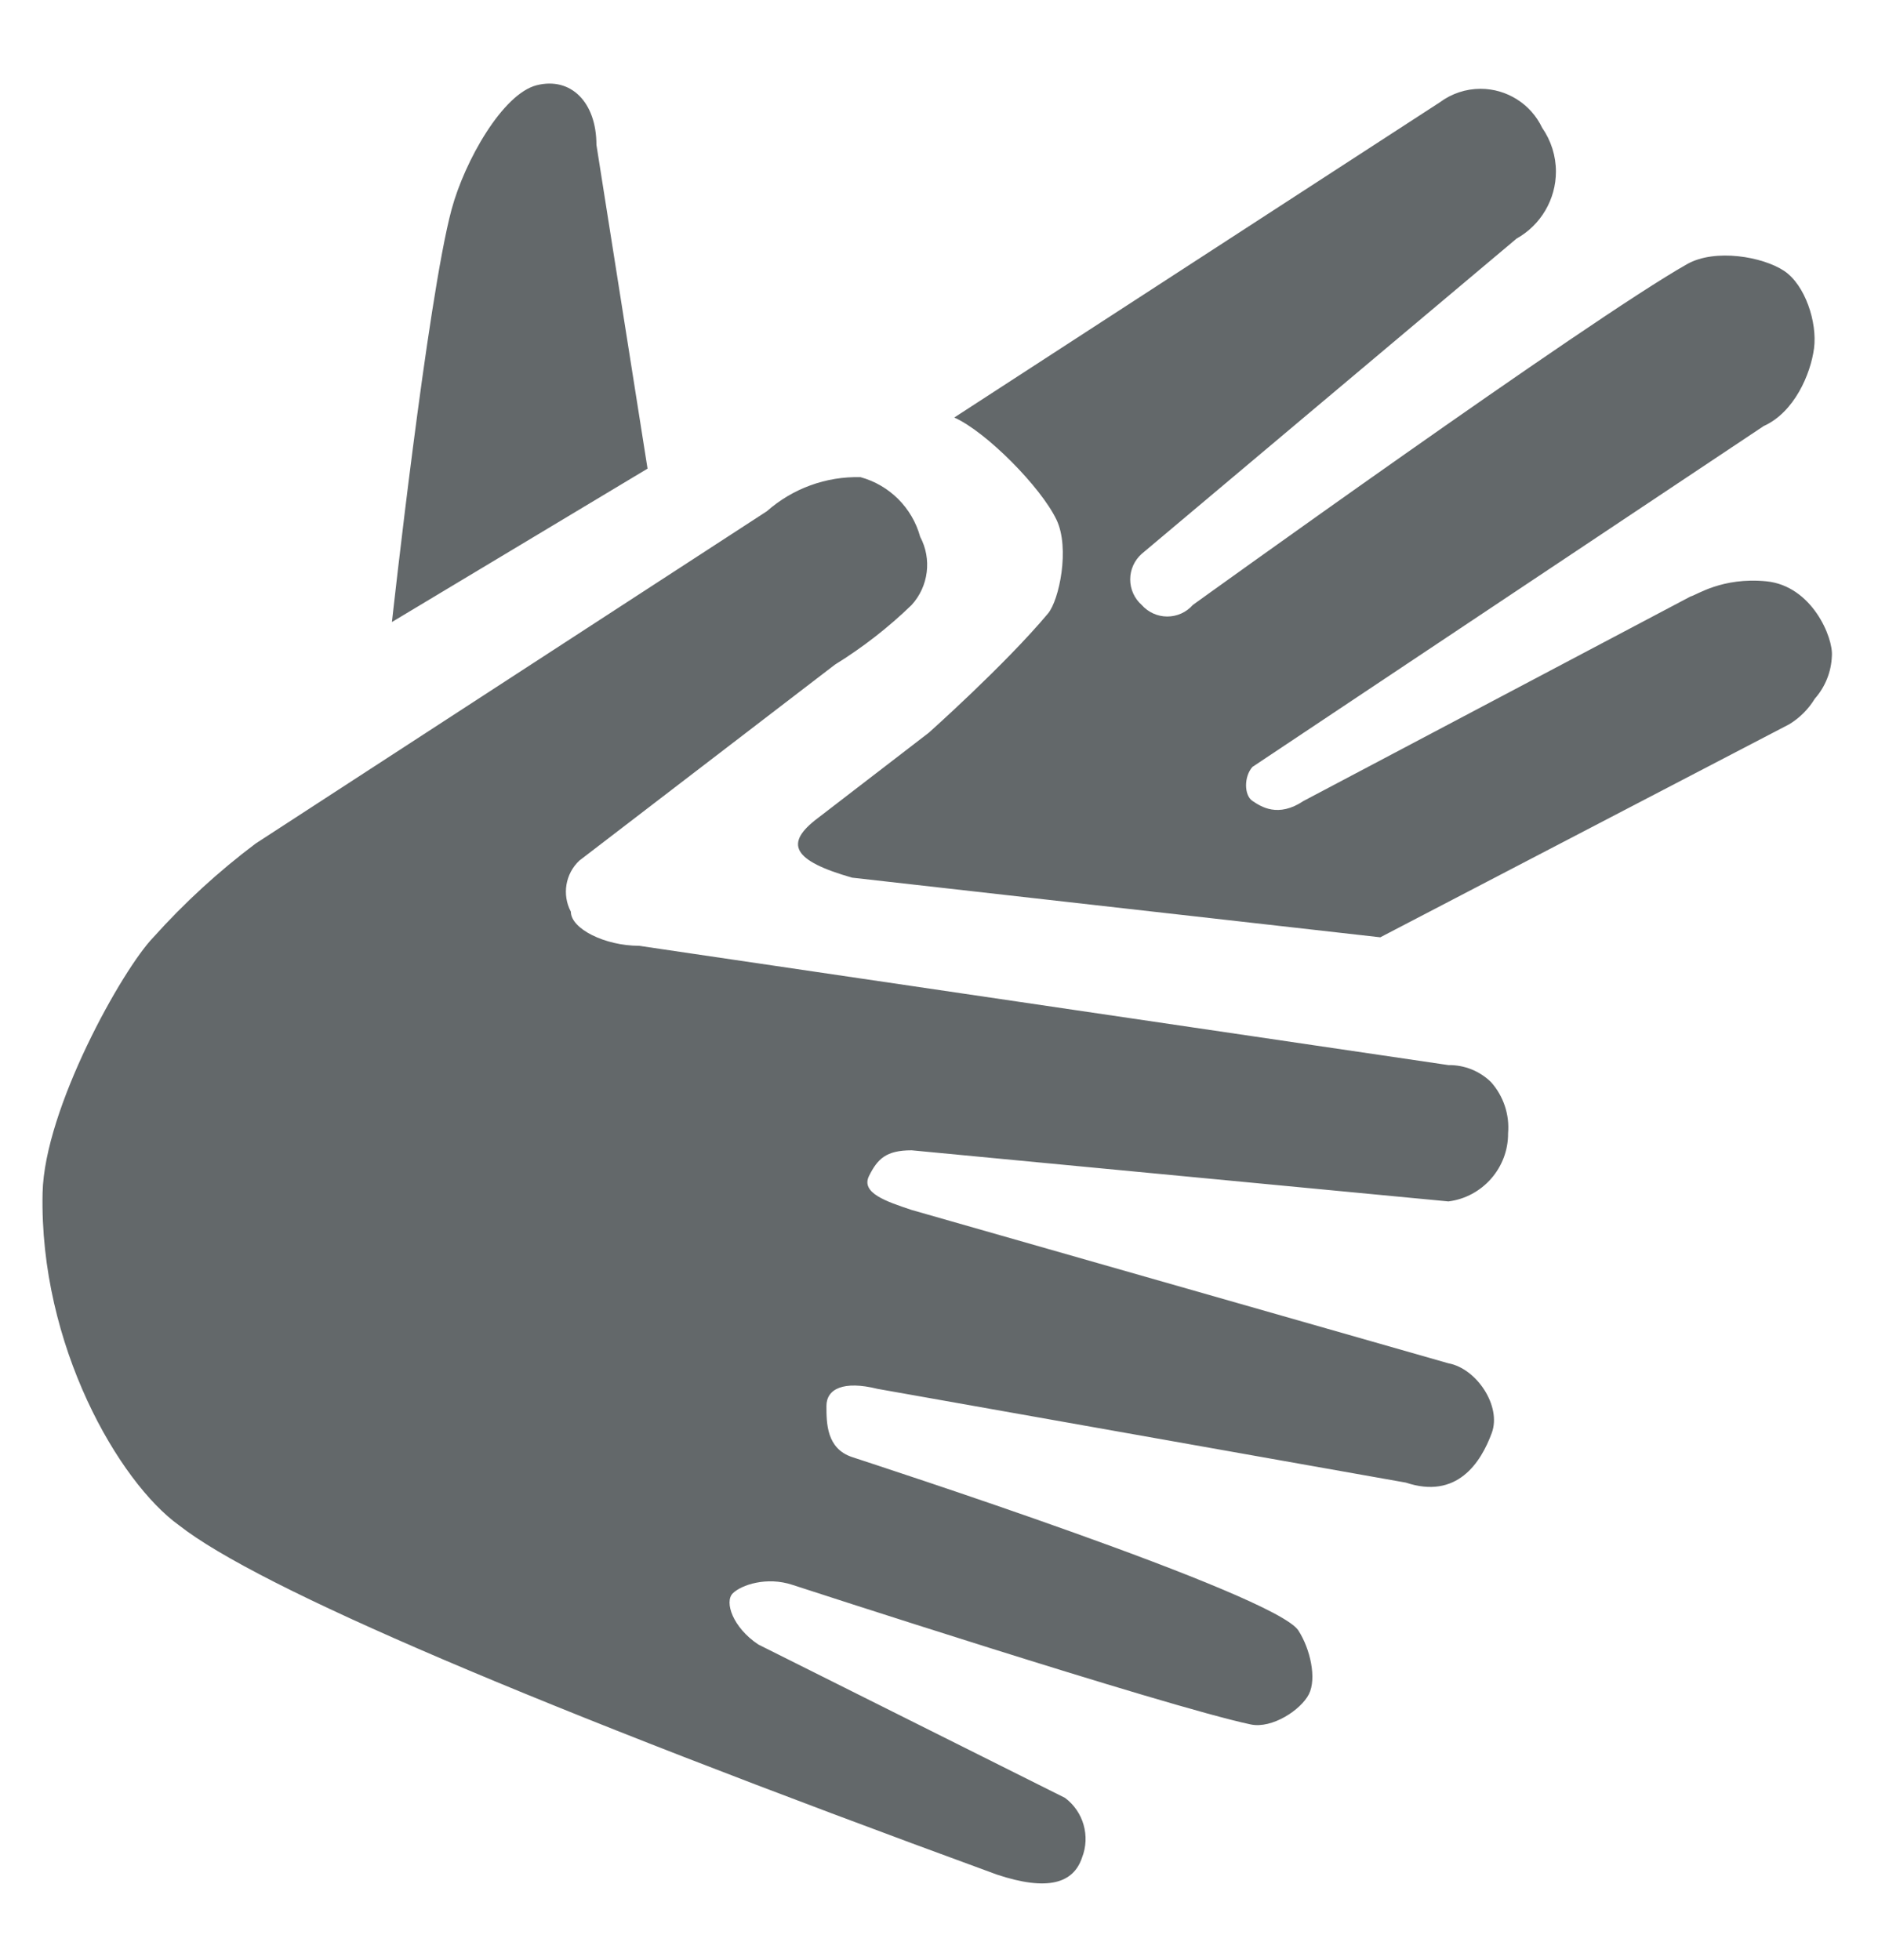
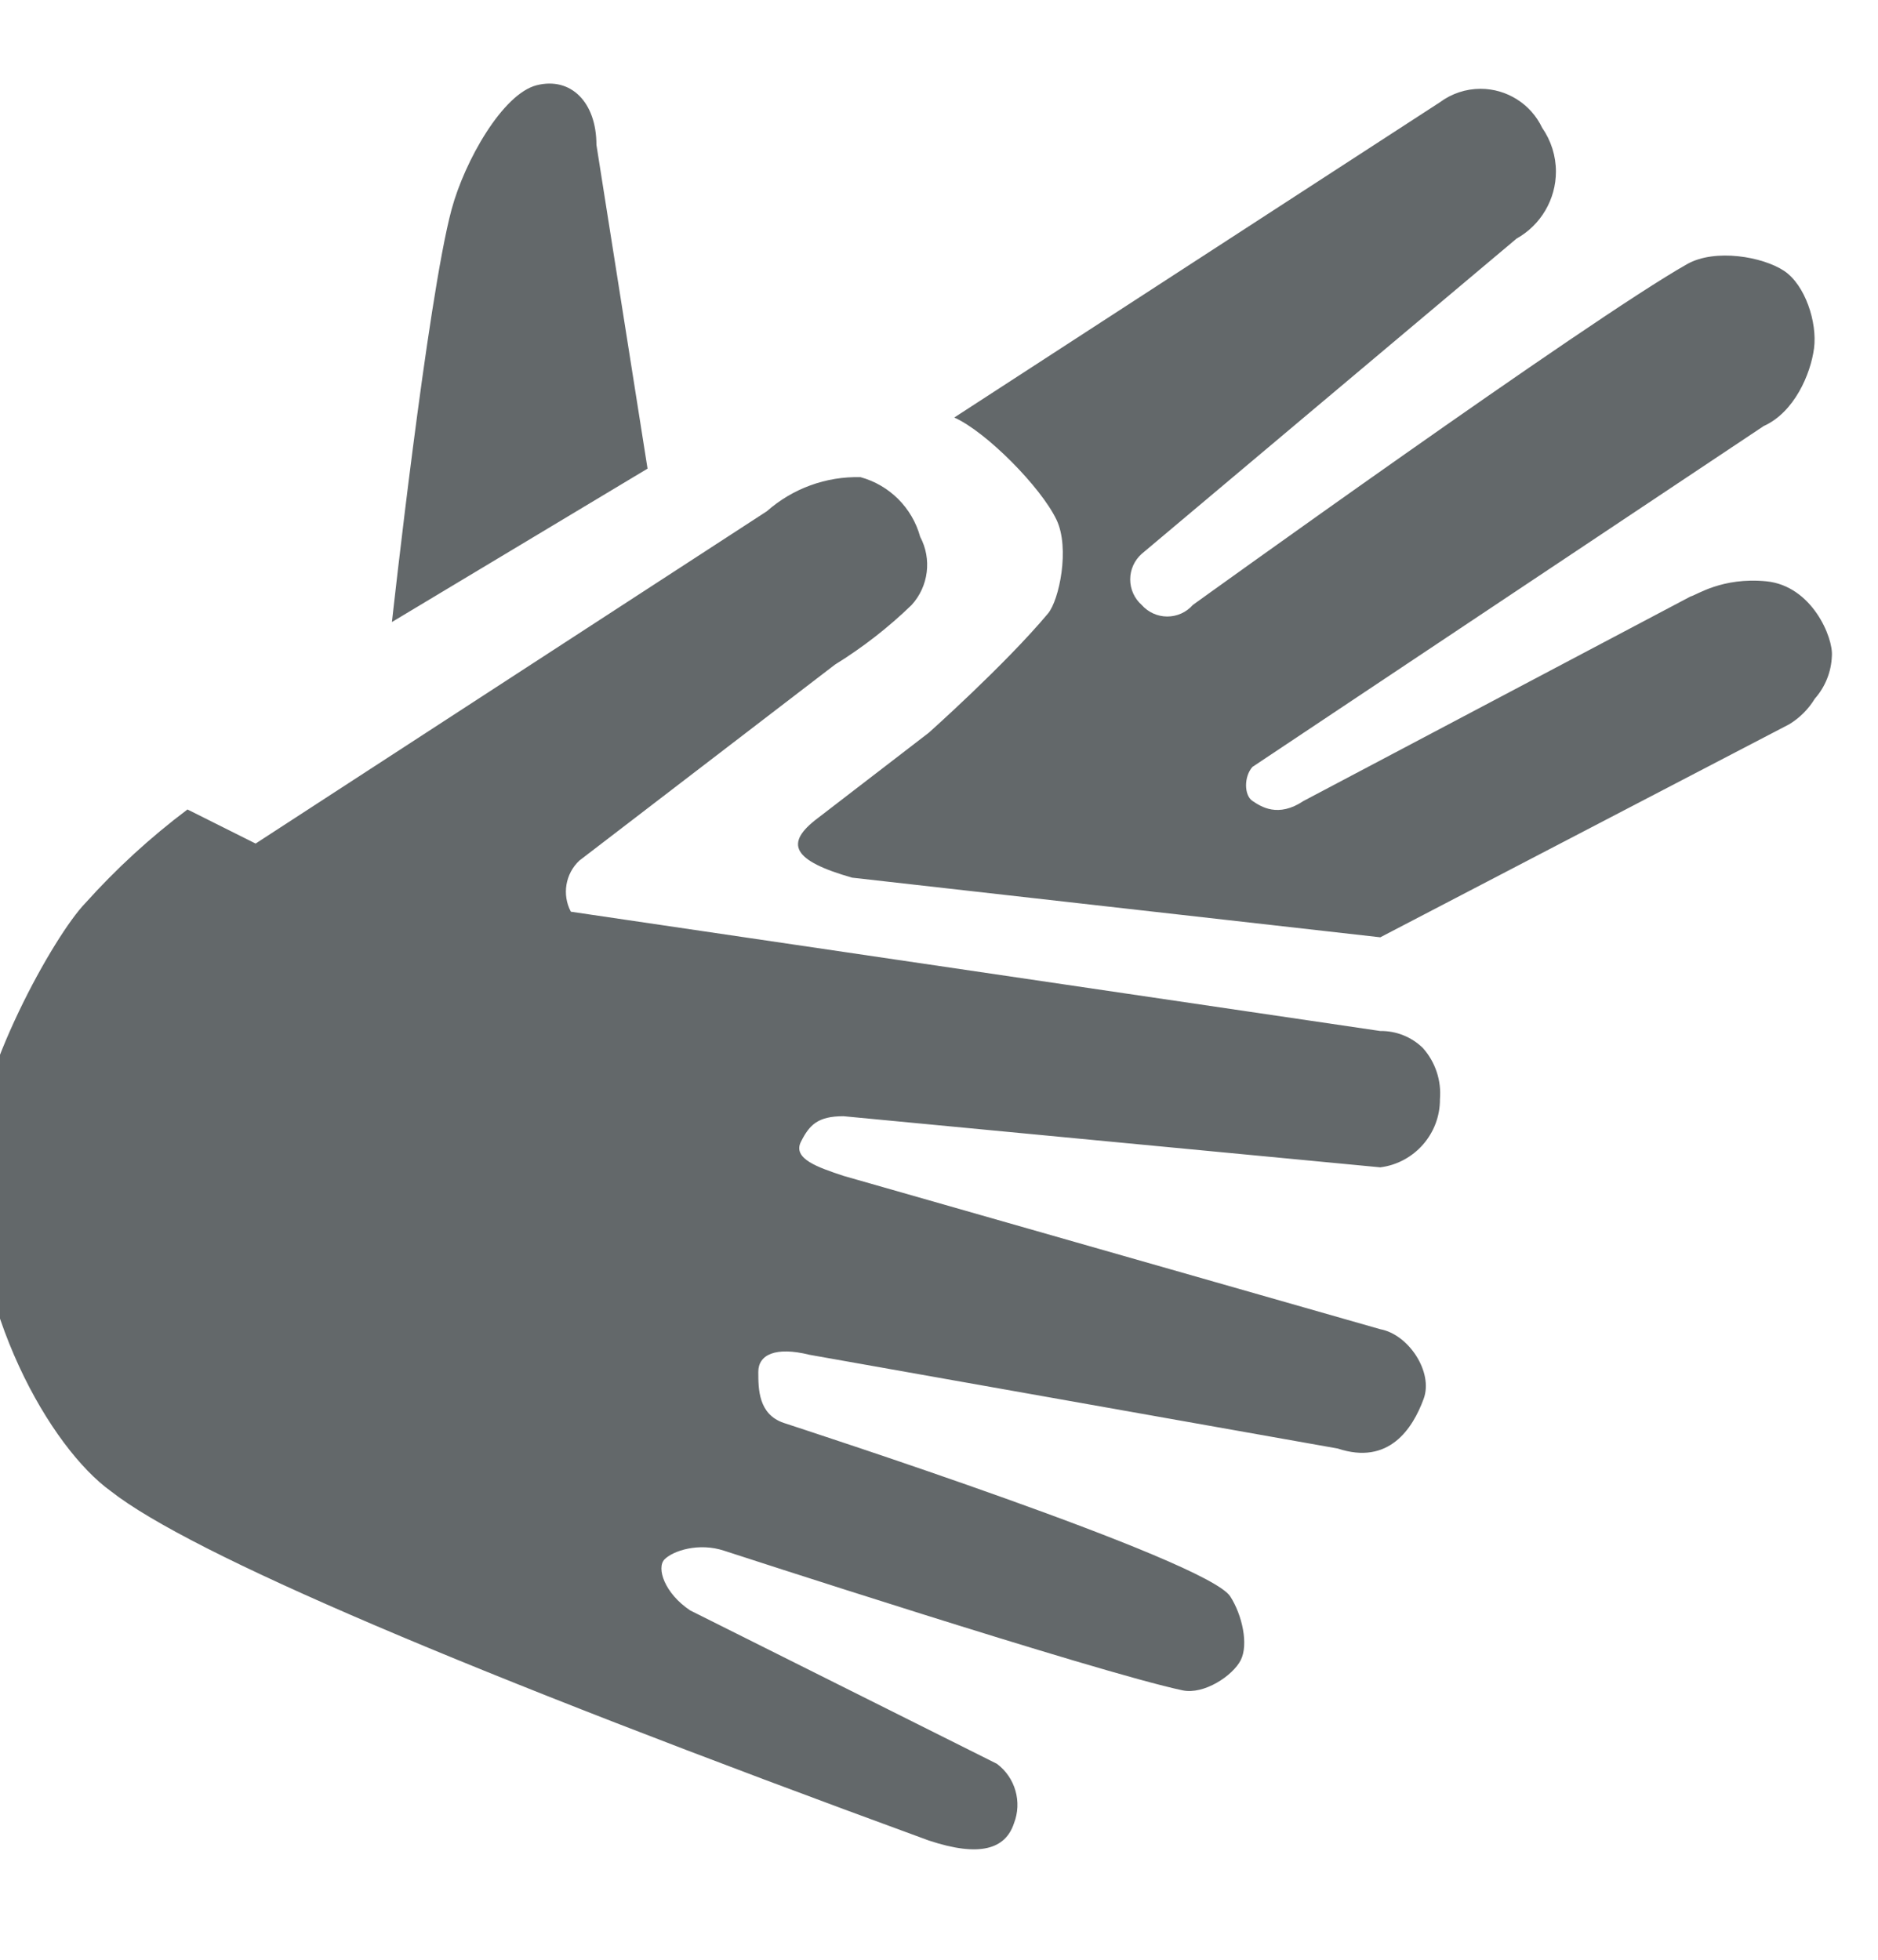
<svg xmlns="http://www.w3.org/2000/svg" width="100%" height="100%" viewBox="0 0 46 48" version="1.1" xml:space="preserve" style="fill-rule:evenodd;clip-rule:evenodd;stroke-linejoin:round;stroke-miterlimit:2;">
  <g id="icon-sign-language">
-     <path d="M6.261,20.661l12.522,-8.139c0.632,-0.558 1.452,-0.857 2.295,-0.835c0.71,0.195 1.267,0.751 1.461,1.461c0.29,0.543 0.206,1.214 -0.209,1.669c-0.571,0.553 -1.201,1.043 -1.878,1.461l-6.261,4.8c-0.343,0.321 -0.429,0.837 -0.208,1.252c-0,0.418 0.834,0.835 1.669,0.835l19.826,2.922c0.39,-0.006 0.766,0.145 1.044,0.417c0.305,0.343 0.456,0.796 0.417,1.253c0.007,0.842 -0.625,1.564 -1.461,1.669l-13.148,-1.252c-0.626,-0 -0.834,0.209 -1.043,0.626c-0.209,0.417 0.417,0.626 1.043,0.835l13.148,3.756c0.691,0.127 1.305,1.048 1.062,1.706c-0.269,0.731 -0.853,1.633 -2.105,1.216l-12.939,-2.296c-0.835,-0.208 -1.253,0 -1.253,0.418c0,0.417 0,1.043 0.627,1.252c0.51,0.17 10.36,3.361 10.933,4.248c0.294,0.457 0.451,1.177 0.257,1.561c-0.195,0.383 -0.901,0.851 -1.425,0.74c-2.108,-0.446 -11.226,-3.419 -11.226,-3.419c-0.626,-0.208 -1.252,0 -1.461,0.209c-0.209,0.209 -0,0.835 0.626,1.252l7.513,3.757c0.451,0.336 0.623,0.937 0.417,1.461c-0.208,0.626 -0.834,0.834 -2.087,0.417c-11.408,-4.174 -18.087,-7.026 -20.034,-8.556c-1.464,-1.053 -3.422,-4.404 -3.34,-8.14c0.046,-2.064 1.956,-5.479 2.714,-6.26c0.758,-0.845 1.597,-1.614 2.504,-2.296Zm4.8,-15.531c-0.591,2.192 -1.461,10.105 -1.461,10.105l6.261,-3.757l-1.252,-7.93c-0,-1.044 -0.626,-1.67 -1.461,-1.461c-0.835,0.209 -1.767,1.856 -2.087,3.043Zm12.313,5.096l11.896,-7.722c0.287,-0.213 0.636,-0.329 0.995,-0.329c0.644,0 1.233,0.373 1.509,0.955c0.219,0.315 0.337,0.69 0.337,1.073c-0,0.68 -0.37,1.309 -0.963,1.64l-9.183,7.722c-0.179,0.159 -0.282,0.387 -0.282,0.626c-0,0.24 0.103,0.468 0.282,0.626c0.159,0.18 0.387,0.283 0.626,0.283c0.24,0 0.468,-0.103 0.626,-0.283c0,0 9.691,-6.983 12.105,-8.347c0.691,-0.391 1.857,-0.181 2.376,0.163c0.518,0.343 0.818,1.264 0.735,1.898c-0.083,0.633 -0.484,1.568 -1.233,1.904l-12.522,8.348c-0.211,0.236 -0.208,0.695 0,0.834c0.209,0.14 0.626,0.418 1.252,0l9.479,-5.008c0.137,-0.028 0.769,-0.479 1.858,-0.371c1.113,0.111 1.641,1.375 1.603,1.832c-0.015,0.385 -0.162,0.754 -0.418,1.043c-0.156,0.256 -0.37,0.47 -0.626,0.626l-10.017,5.218l-12.939,-1.461c-1.461,-0.418 -1.67,-0.835 -0.835,-1.461l2.713,-2.087c-0,-0 1.872,-1.667 2.922,-2.922c0.275,-0.329 0.54,-1.602 0.208,-2.296c-0.382,-0.8 -1.721,-2.154 -2.504,-2.504Z" style="fill:#63686a;fill-rule:nonzero;" />
+     <path d="M6.261,20.661l12.522,-8.139c0.632,-0.558 1.452,-0.857 2.295,-0.835c0.71,0.195 1.267,0.751 1.461,1.461c0.29,0.543 0.206,1.214 -0.209,1.669c-0.571,0.553 -1.201,1.043 -1.878,1.461l-6.261,4.8c-0.343,0.321 -0.429,0.837 -0.208,1.252l19.826,2.922c0.39,-0.006 0.766,0.145 1.044,0.417c0.305,0.343 0.456,0.796 0.417,1.253c0.007,0.842 -0.625,1.564 -1.461,1.669l-13.148,-1.252c-0.626,-0 -0.834,0.209 -1.043,0.626c-0.209,0.417 0.417,0.626 1.043,0.835l13.148,3.756c0.691,0.127 1.305,1.048 1.062,1.706c-0.269,0.731 -0.853,1.633 -2.105,1.216l-12.939,-2.296c-0.835,-0.208 -1.253,0 -1.253,0.418c0,0.417 0,1.043 0.627,1.252c0.51,0.17 10.36,3.361 10.933,4.248c0.294,0.457 0.451,1.177 0.257,1.561c-0.195,0.383 -0.901,0.851 -1.425,0.74c-2.108,-0.446 -11.226,-3.419 -11.226,-3.419c-0.626,-0.208 -1.252,0 -1.461,0.209c-0.209,0.209 -0,0.835 0.626,1.252l7.513,3.757c0.451,0.336 0.623,0.937 0.417,1.461c-0.208,0.626 -0.834,0.834 -2.087,0.417c-11.408,-4.174 -18.087,-7.026 -20.034,-8.556c-1.464,-1.053 -3.422,-4.404 -3.34,-8.14c0.046,-2.064 1.956,-5.479 2.714,-6.26c0.758,-0.845 1.597,-1.614 2.504,-2.296Zm4.8,-15.531c-0.591,2.192 -1.461,10.105 -1.461,10.105l6.261,-3.757l-1.252,-7.93c-0,-1.044 -0.626,-1.67 -1.461,-1.461c-0.835,0.209 -1.767,1.856 -2.087,3.043Zm12.313,5.096l11.896,-7.722c0.287,-0.213 0.636,-0.329 0.995,-0.329c0.644,0 1.233,0.373 1.509,0.955c0.219,0.315 0.337,0.69 0.337,1.073c-0,0.68 -0.37,1.309 -0.963,1.64l-9.183,7.722c-0.179,0.159 -0.282,0.387 -0.282,0.626c-0,0.24 0.103,0.468 0.282,0.626c0.159,0.18 0.387,0.283 0.626,0.283c0.24,0 0.468,-0.103 0.626,-0.283c0,0 9.691,-6.983 12.105,-8.347c0.691,-0.391 1.857,-0.181 2.376,0.163c0.518,0.343 0.818,1.264 0.735,1.898c-0.083,0.633 -0.484,1.568 -1.233,1.904l-12.522,8.348c-0.211,0.236 -0.208,0.695 0,0.834c0.209,0.14 0.626,0.418 1.252,0l9.479,-5.008c0.137,-0.028 0.769,-0.479 1.858,-0.371c1.113,0.111 1.641,1.375 1.603,1.832c-0.015,0.385 -0.162,0.754 -0.418,1.043c-0.156,0.256 -0.37,0.47 -0.626,0.626l-10.017,5.218l-12.939,-1.461c-1.461,-0.418 -1.67,-0.835 -0.835,-1.461l2.713,-2.087c-0,-0 1.872,-1.667 2.922,-2.922c0.275,-0.329 0.54,-1.602 0.208,-2.296c-0.382,-0.8 -1.721,-2.154 -2.504,-2.504Z" style="fill:#63686a;fill-rule:nonzero;" />
  </g>
</svg>